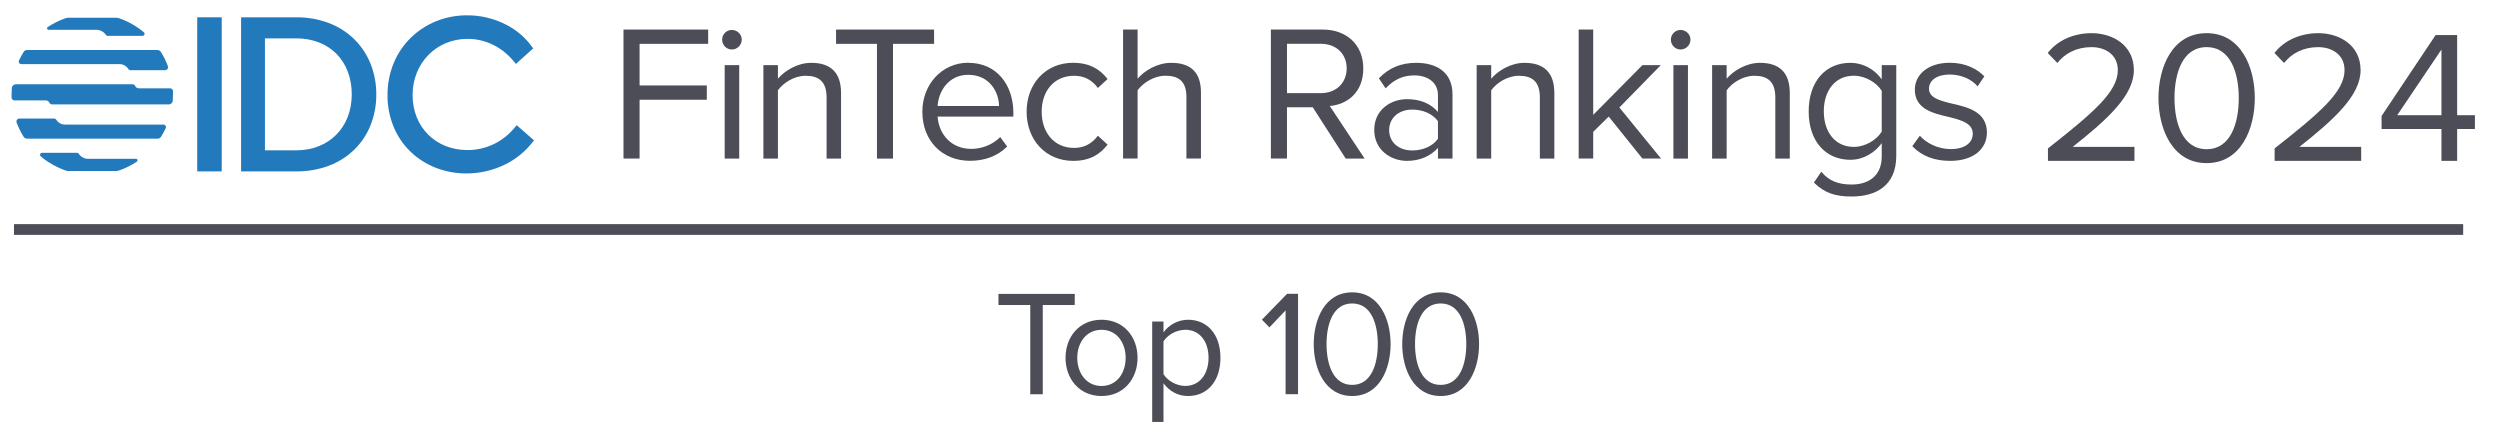
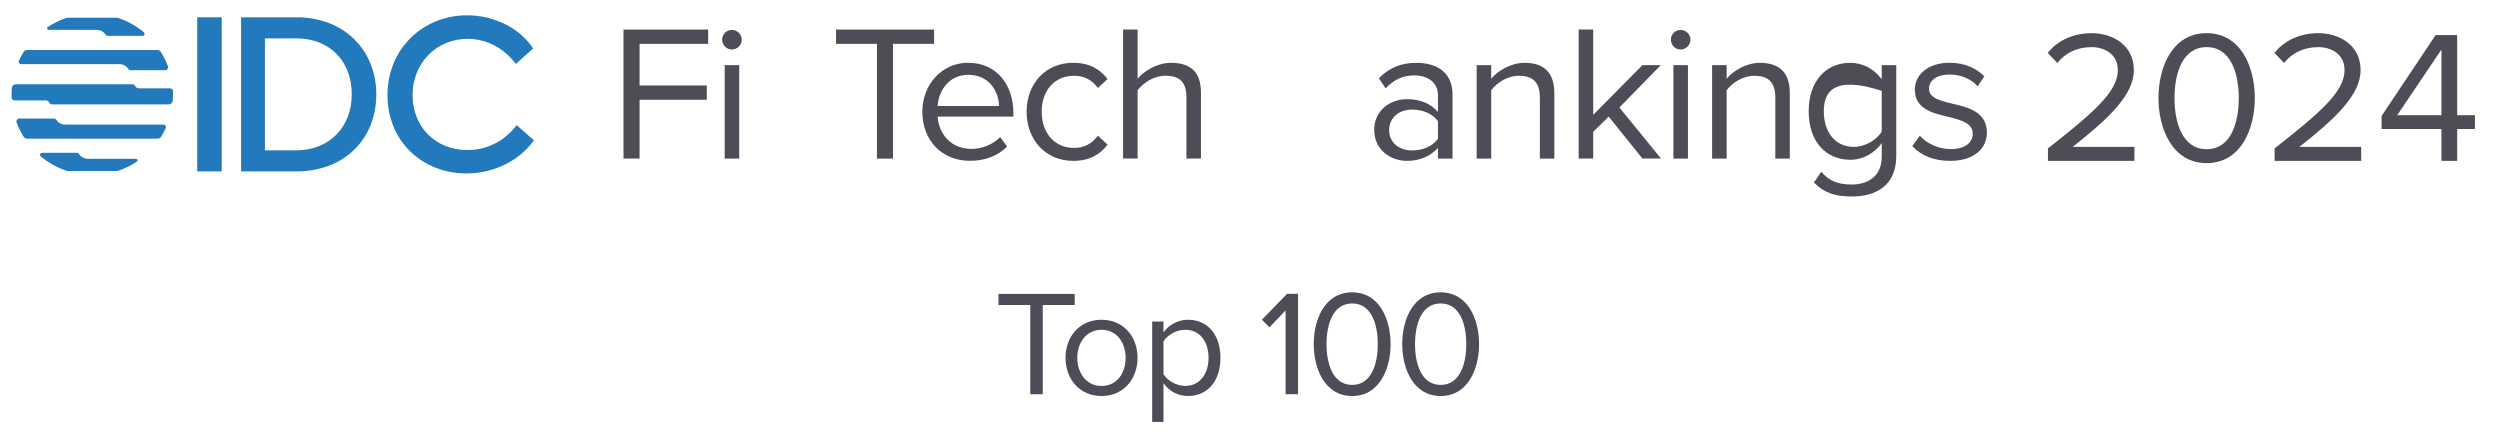
<svg xmlns="http://www.w3.org/2000/svg" width="250" height="44" viewBox="0 0 250 44" fill="none">
  <path d="M103.027 39.425V30.502H99.846V29.39H107.473V30.502H104.276V39.425H103.027Z" fill="#4D4D57" />
  <path d="M106.553 35.781C106.553 33.674 107.941 31.975 110.154 31.975C112.366 31.975 113.755 33.674 113.755 35.781C113.755 37.888 112.366 39.602 110.154 39.602C107.941 39.602 106.553 37.888 106.553 35.781ZM112.565 35.781C112.565 34.308 111.704 32.98 110.154 32.98C108.603 32.98 107.726 34.303 107.726 35.781C107.726 37.259 108.598 38.597 110.154 38.597C111.709 38.597 112.565 37.275 112.565 35.781Z" fill="#4D4D57" />
  <path d="M116.349 42.193H115.219V32.153H116.349V33.238C116.877 32.502 117.781 31.975 118.804 31.975C120.72 31.975 122.044 33.421 122.044 35.781C122.044 38.14 120.72 39.602 118.804 39.602C117.808 39.602 116.936 39.135 116.349 38.323V42.193ZM118.519 32.98C117.63 32.98 116.742 33.507 116.349 34.141V37.42C116.742 38.054 117.63 38.592 118.519 38.592C119.983 38.592 120.855 37.388 120.855 35.775C120.855 34.163 119.983 32.975 118.519 32.975V32.98Z" fill="#4D4D57" />
  <path d="M128.558 39.425V31.04L126.943 32.738L126.189 31.97L128.708 29.379H129.806V39.419H128.558V39.425Z" fill="#4D4D57" />
  <path d="M135.216 29.234C137.961 29.234 139.06 31.959 139.06 34.41C139.06 36.861 137.961 39.602 135.216 39.602C132.471 39.602 131.373 36.85 131.373 34.41C131.373 31.97 132.46 29.234 135.216 29.234ZM135.216 30.346C133.3 30.346 132.654 32.41 132.654 34.41C132.654 36.41 133.3 38.49 135.216 38.49C137.133 38.49 137.778 36.415 137.778 34.41C137.778 32.405 137.133 30.346 135.216 30.346Z" fill="#4D4D57" />
  <path d="M144.066 29.234C146.811 29.234 147.909 31.959 147.909 34.41C147.909 36.861 146.811 39.602 144.066 39.602C141.32 39.602 140.222 36.85 140.222 34.41C140.222 31.97 141.31 29.234 144.066 29.234ZM144.066 30.346C142.149 30.346 141.503 32.41 141.503 34.41C141.503 36.41 142.149 38.49 144.066 38.49C145.982 38.49 146.628 36.415 146.628 34.41C146.628 32.405 145.982 30.346 144.066 30.346Z" fill="#4D4D57" />
-   <path d="M246.318 22.413H1.399V23.488H246.318V22.413Z" fill="#4D4D57" />
  <path d="M62.349 15.856V2.956H70.816V4.385H63.958V8.546H70.681V9.975H63.958V15.856H62.349Z" fill="#4D4D57" />
  <path d="M72.215 3.961C72.215 3.418 72.662 2.993 73.184 2.993C73.706 2.993 74.175 3.418 74.175 3.961C74.175 4.504 73.728 4.95 73.184 4.95C72.641 4.95 72.215 4.504 72.215 3.961ZM72.468 15.861V6.514H73.922V15.861H72.468Z" fill="#4D4D57" />
-   <path d="M82.658 15.856V9.744C82.658 8.099 81.824 7.578 80.564 7.578C79.423 7.578 78.336 8.277 77.792 9.029V15.861H76.339V6.514H77.792V7.868C78.449 7.094 79.73 6.283 81.124 6.283C83.083 6.283 84.106 7.272 84.106 9.303V15.861H82.653L82.658 15.856Z" fill="#4D4D57" />
  <path d="M87.696 15.856V4.385H83.605V2.956H93.408V4.385H89.3V15.861H87.691H87.696V15.856Z" fill="#4D4D57" />
  <path d="M96.842 6.283C99.668 6.283 101.337 8.486 101.337 11.292V11.658H93.763C93.881 13.421 95.119 14.888 97.132 14.888C98.198 14.888 99.286 14.463 100.018 13.706L100.718 14.652C99.786 15.582 98.527 16.081 96.998 16.081C94.226 16.081 92.234 14.087 92.234 11.169C92.234 8.46 94.172 6.272 96.847 6.272V6.283H96.842ZM93.763 10.599H99.905C99.883 9.207 98.957 7.481 96.826 7.481C94.829 7.481 93.844 9.164 93.763 10.599Z" fill="#4D4D57" />
  <path d="M107.328 6.283C109.034 6.283 110.041 6.981 110.757 7.906L109.788 8.798C109.169 7.949 108.372 7.578 107.403 7.578C105.406 7.578 104.168 9.105 104.168 11.174C104.168 13.243 105.406 14.791 107.403 14.791C108.372 14.791 109.169 14.404 109.788 13.571L110.757 14.463C110.041 15.393 109.034 16.087 107.328 16.087C104.539 16.087 102.661 13.958 102.661 11.174C102.661 8.39 104.539 6.277 107.328 6.277V6.283Z" fill="#4D4D57" />
  <path d="M118.642 15.856V9.701C118.642 8.056 117.792 7.573 116.532 7.573C115.407 7.573 114.325 8.271 113.76 9.024V15.856H112.307V2.956H113.76V7.868C114.417 7.094 115.698 6.283 117.114 6.283C119.073 6.283 120.096 7.229 120.096 9.26V15.856H118.642Z" fill="#4D4D57" />
-   <path d="M134.57 15.856L131.276 10.728H128.698V15.856H127.088V2.956H132.283C134.646 2.956 136.33 4.466 136.33 6.847C136.33 9.228 134.743 10.448 132.977 10.599L136.465 15.861H134.565L134.57 15.856ZM132.089 4.38H128.698V9.314H132.089C133.618 9.314 134.667 8.288 134.667 6.836C134.667 5.385 133.623 4.38 132.089 4.38Z" fill="#4D4D57" />
  <path d="M143.796 15.856V14.791C143.021 15.641 141.956 16.087 140.696 16.087C139.108 16.087 137.423 15.023 137.423 12.991C137.423 10.959 139.108 9.916 140.696 9.916C141.977 9.916 143.043 10.325 143.796 11.195V9.513C143.796 8.255 142.79 7.54 141.433 7.54C140.308 7.54 139.399 7.949 138.564 8.836L137.886 7.831C138.893 6.788 140.093 6.283 141.627 6.283C143.603 6.283 145.25 7.175 145.25 9.438V15.861H143.796V15.856ZM143.796 12.12C143.237 11.346 142.246 10.959 141.218 10.959C139.862 10.959 138.914 11.808 138.914 13.012C138.914 14.216 139.862 15.044 141.218 15.044C142.246 15.044 143.231 14.657 143.796 13.883V12.12Z" fill="#4D4D57" />
  <path d="M153.986 15.856V9.744C153.986 8.099 153.152 7.578 151.892 7.578C150.751 7.578 149.664 8.277 149.12 9.029V15.861H147.667V6.514H149.12V7.868C149.777 7.094 151.058 6.283 152.452 6.283C154.411 6.283 155.434 7.272 155.434 9.303V15.861H153.981H153.986V15.856Z" fill="#4D4D57" />
  <path d="M164.241 15.856L160.871 11.658L159.321 13.184V15.856H157.867V2.956H159.321V11.486L164.241 6.514H166.081L161.937 10.749L166.103 15.856H164.241Z" fill="#4D4D57" />
  <path d="M167.088 3.961C167.088 3.418 167.535 2.993 168.057 2.993C168.579 2.993 169.047 3.418 169.047 3.961C169.047 4.504 168.601 4.95 168.057 4.95C167.513 4.95 167.088 4.504 167.088 3.961ZM167.341 15.861V6.514H168.794V15.861H167.341Z" fill="#4D4D57" />
  <path d="M177.531 15.856V9.744C177.531 8.099 176.696 7.578 175.437 7.578C174.296 7.578 173.208 8.277 172.665 9.029V15.861H171.211V6.514H172.665V7.868C173.321 7.094 174.603 6.283 175.997 6.283C177.956 6.283 178.979 7.272 178.979 9.303V15.861H177.525H177.531V15.856Z" fill="#4D4D57" />
-   <path d="M182.128 17.172C182.903 18.102 183.834 18.452 185.169 18.452C186.719 18.452 188.173 17.699 188.173 15.646V14.313C187.494 15.259 186.353 15.979 185.035 15.979C182.591 15.979 180.868 14.162 180.868 11.142C180.868 8.121 182.575 6.283 185.035 6.283C186.294 6.283 187.419 6.901 188.173 7.927V6.514H189.626V15.587C189.626 18.683 187.457 19.65 185.169 19.65C183.581 19.65 182.494 19.339 181.39 18.258L182.128 17.172ZM188.173 9.083C187.667 8.271 186.547 7.573 185.384 7.573C183.506 7.573 182.381 9.062 182.381 11.131C182.381 13.2 183.506 14.689 185.384 14.689C186.547 14.689 187.672 13.974 188.173 13.163V9.083Z" fill="#4D4D57" />
+   <path d="M182.128 17.172C182.903 18.102 183.834 18.452 185.169 18.452C186.719 18.452 188.173 17.699 188.173 15.646V14.313C187.494 15.259 186.353 15.979 185.035 15.979C182.591 15.979 180.868 14.162 180.868 11.142C180.868 8.121 182.575 6.283 185.035 6.283C186.294 6.283 187.419 6.901 188.173 7.927V6.514H189.626V15.587C189.626 18.683 187.457 19.65 185.169 19.65C183.581 19.65 182.494 19.339 181.39 18.258L182.128 17.172ZM188.173 9.083C183.506 7.573 182.381 9.062 182.381 11.131C182.381 13.2 183.506 14.689 185.384 14.689C186.547 14.689 187.672 13.974 188.173 13.163V9.083Z" fill="#4D4D57" />
  <path d="M191.989 13.577C192.608 14.291 193.792 14.91 195.068 14.91C196.5 14.91 197.275 14.27 197.275 13.362C197.275 12.335 196.134 12.007 194.874 11.695C193.286 11.33 191.483 10.9 191.483 8.965C191.483 7.514 192.743 6.277 194.971 6.277C196.559 6.277 197.684 6.879 198.438 7.632L197.76 8.637C197.2 7.96 196.172 7.454 194.971 7.454C193.69 7.454 192.899 8.035 192.899 8.868C192.899 9.776 193.965 10.067 195.187 10.357C196.812 10.723 198.691 11.19 198.691 13.259C198.691 14.829 197.431 16.087 195.009 16.087C193.48 16.087 192.178 15.624 191.23 14.614L191.984 13.571L191.989 13.577Z" fill="#4D4D57" />
  <path d="M22.171 1.73H19.722V17.14H22.171V1.73Z" fill="#2279BC" />
  <path d="M35.429 3.923C34.708 3.219 33.846 2.671 32.904 2.31C31.855 1.918 30.746 1.719 29.626 1.73H24.109V17.14H29.626C30.746 17.151 31.855 16.957 32.904 16.565C33.846 16.21 34.708 15.667 35.429 14.963C36.134 14.275 36.688 13.442 37.054 12.528C37.442 11.545 37.636 10.502 37.63 9.448C37.636 8.395 37.442 7.352 37.054 6.374C36.688 5.455 36.134 4.622 35.429 3.928V3.923ZM35.176 9.443C35.176 12.732 32.894 15.033 29.626 15.033H26.493V3.837H29.626C32.947 3.837 35.176 6.089 35.176 9.448V9.443Z" fill="#2279BC" />
  <path d="M51.669 12.518L51.653 12.534C50.425 14.13 48.681 15.006 46.744 15.006C43.562 15.006 41.258 12.695 41.258 9.508C41.258 6.32 43.627 3.885 46.765 3.885C48.633 3.885 50.383 4.794 51.572 6.379L51.588 6.395L53.305 4.853L53.316 4.842L53.305 4.826C52.616 3.821 51.68 3.004 50.587 2.456C49.387 1.843 48.052 1.526 46.701 1.531C44.569 1.531 42.583 2.321 41.108 3.751C40.37 4.466 39.784 5.326 39.385 6.272C38.96 7.298 38.745 8.4 38.75 9.513C38.739 10.609 38.955 11.701 39.374 12.711C39.762 13.641 40.338 14.485 41.07 15.184C42.523 16.576 44.499 17.344 46.641 17.344C48.014 17.344 49.37 17.027 50.598 16.404C51.701 15.845 52.654 15.038 53.386 14.049L53.397 14.033L51.669 12.518Z" fill="#2279BC" />
  <path d="M4.074 15.64C4.833 16.275 5.705 16.758 6.641 17.076C6.684 17.092 6.728 17.097 6.771 17.097H11.696C11.739 17.097 11.782 17.092 11.825 17.076C12.482 16.855 13.106 16.549 13.688 16.162C13.758 16.113 13.774 16.022 13.731 15.952C13.704 15.909 13.655 15.882 13.607 15.882H8.811C8.434 15.882 8.079 15.689 7.874 15.372C7.836 15.312 7.772 15.28 7.707 15.28H4.203C4.09 15.28 3.998 15.372 4.004 15.485C4.004 15.544 4.031 15.603 4.079 15.64H4.074Z" fill="#2279BC" />
  <path d="M14.393 3.23C13.65 2.611 12.805 2.133 11.89 1.816C11.803 1.789 11.717 1.773 11.626 1.773H6.835C6.744 1.773 6.658 1.789 6.571 1.816C5.936 2.036 5.333 2.337 4.774 2.703C4.704 2.751 4.687 2.843 4.73 2.912C4.757 2.955 4.806 2.982 4.854 2.982H9.65C10.027 2.982 10.383 3.176 10.587 3.493C10.625 3.552 10.689 3.584 10.754 3.584H14.258C14.371 3.584 14.457 3.493 14.457 3.38C14.457 3.321 14.43 3.262 14.382 3.224H14.393V3.23Z" fill="#2279BC" />
  <path d="M17.305 9.121C17.299 8.959 17.165 8.83 17.003 8.83H13.881C13.725 8.83 13.58 8.739 13.515 8.599C13.467 8.492 13.359 8.427 13.241 8.427H1.587C1.377 8.427 1.199 8.588 1.183 8.798C1.167 9.008 1.156 9.217 1.156 9.432C1.156 9.54 1.156 9.642 1.156 9.749C1.156 9.911 1.296 10.04 1.458 10.04H4.574C4.73 10.04 4.876 10.131 4.94 10.271C4.994 10.378 5.097 10.443 5.215 10.443H16.869C17.079 10.443 17.256 10.282 17.273 10.072C17.289 9.862 17.299 9.653 17.299 9.438C17.299 9.33 17.299 9.228 17.294 9.121H17.299H17.305Z" fill="#2279BC" />
  <path d="M11.965 6.412C12.309 6.412 12.633 6.589 12.816 6.879C12.869 6.965 12.966 7.019 13.069 7.019H16.508C16.675 7.019 16.81 6.885 16.81 6.718C16.81 6.68 16.804 6.648 16.788 6.611C16.605 6.116 16.368 5.643 16.088 5.192C16.013 5.073 15.884 5.003 15.744 5.003H2.707C2.567 5.003 2.437 5.073 2.362 5.192C2.19 5.471 2.034 5.761 1.894 6.057C1.835 6.186 1.894 6.331 2.018 6.39C2.05 6.406 2.087 6.412 2.125 6.412H11.965Z" fill="#2279BC" />
  <path d="M6.491 12.458C6.146 12.458 5.823 12.281 5.64 11.991C5.586 11.905 5.489 11.851 5.387 11.851H1.942C1.775 11.851 1.641 11.985 1.641 12.152C1.641 12.19 1.641 12.222 1.662 12.26C1.845 12.754 2.082 13.227 2.362 13.679C2.437 13.797 2.567 13.867 2.707 13.867H15.76C15.9 13.867 16.029 13.797 16.104 13.679C16.277 13.399 16.433 13.109 16.573 12.813C16.632 12.684 16.573 12.539 16.449 12.48C16.417 12.464 16.379 12.458 16.341 12.458H6.491Z" fill="#2279BC" />
  <path d="M204.795 16.087V14.84C209.327 11.276 211.782 9.18 211.782 7.014C211.782 5.412 210.458 4.713 209.155 4.713C207.642 4.713 206.474 5.353 205.737 6.299L204.773 5.299C205.737 4.036 207.379 3.316 209.155 3.316C211.254 3.316 213.386 4.504 213.386 7.014C213.386 9.524 210.781 11.916 207.266 14.689H213.445V16.087H204.795Z" fill="#4D4D57" />
  <path d="M220.664 3.316C224.103 3.316 225.481 6.729 225.481 9.803C225.481 12.878 224.103 16.312 220.664 16.312C217.224 16.312 215.846 12.862 215.846 9.803C215.846 6.745 217.208 3.316 220.664 3.316ZM220.664 4.713C218.263 4.713 217.45 7.299 217.45 9.809C217.45 12.319 218.263 14.92 220.664 14.92C223.064 14.92 223.877 12.319 223.877 9.809C223.877 7.299 223.064 4.713 220.664 4.713Z" fill="#4D4D57" />
  <path d="M227.462 16.087V14.84C231.995 11.276 234.454 9.18 234.454 7.014C234.454 5.412 233.13 4.713 231.828 4.713C230.315 4.713 229.147 5.353 228.41 6.299L227.446 5.299C228.41 4.036 230.051 3.316 231.828 3.316C233.927 3.316 236.059 4.504 236.059 7.014C236.059 9.524 233.453 11.916 229.938 14.689H236.118V16.087H227.468H227.462Z" fill="#4D4D57" />
  <path d="M244.144 16.087V12.899H238.158V11.599L243.562 3.504H245.715V11.523H247.492V12.899H245.715V16.087H244.149H244.144ZM244.144 4.955L239.724 11.518H244.144V4.955Z" fill="#4D4D57" />
</svg>